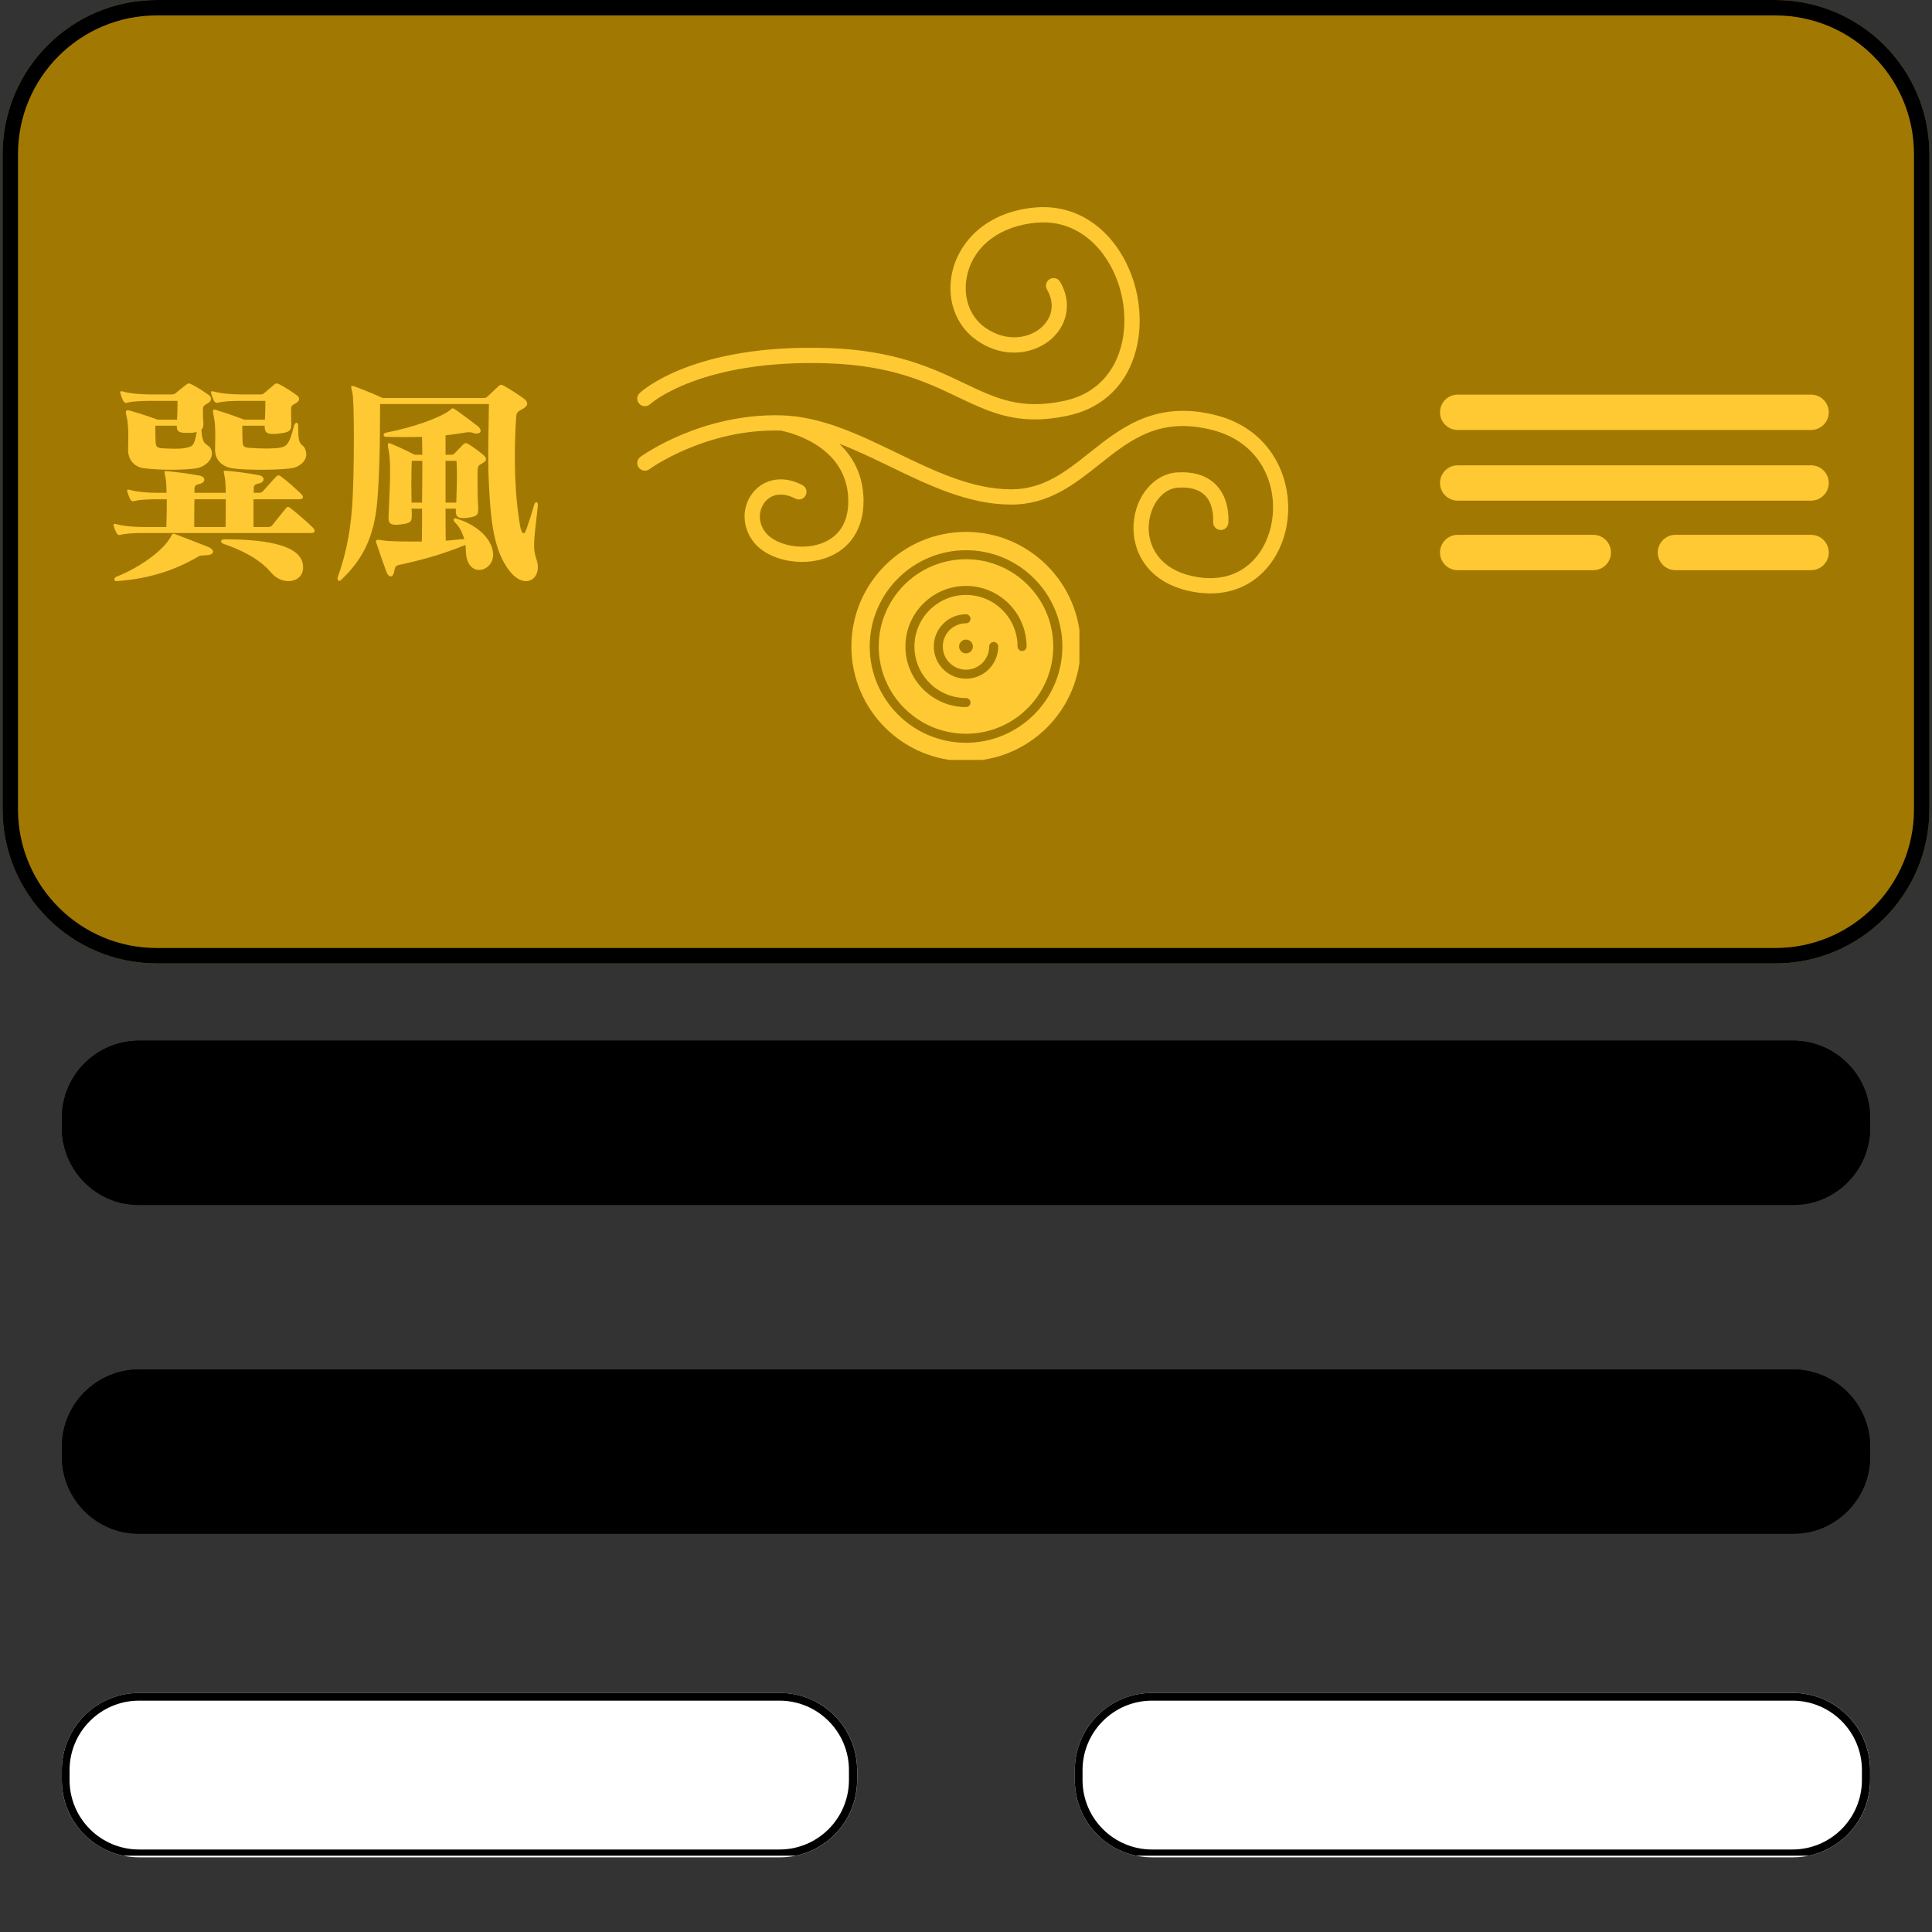
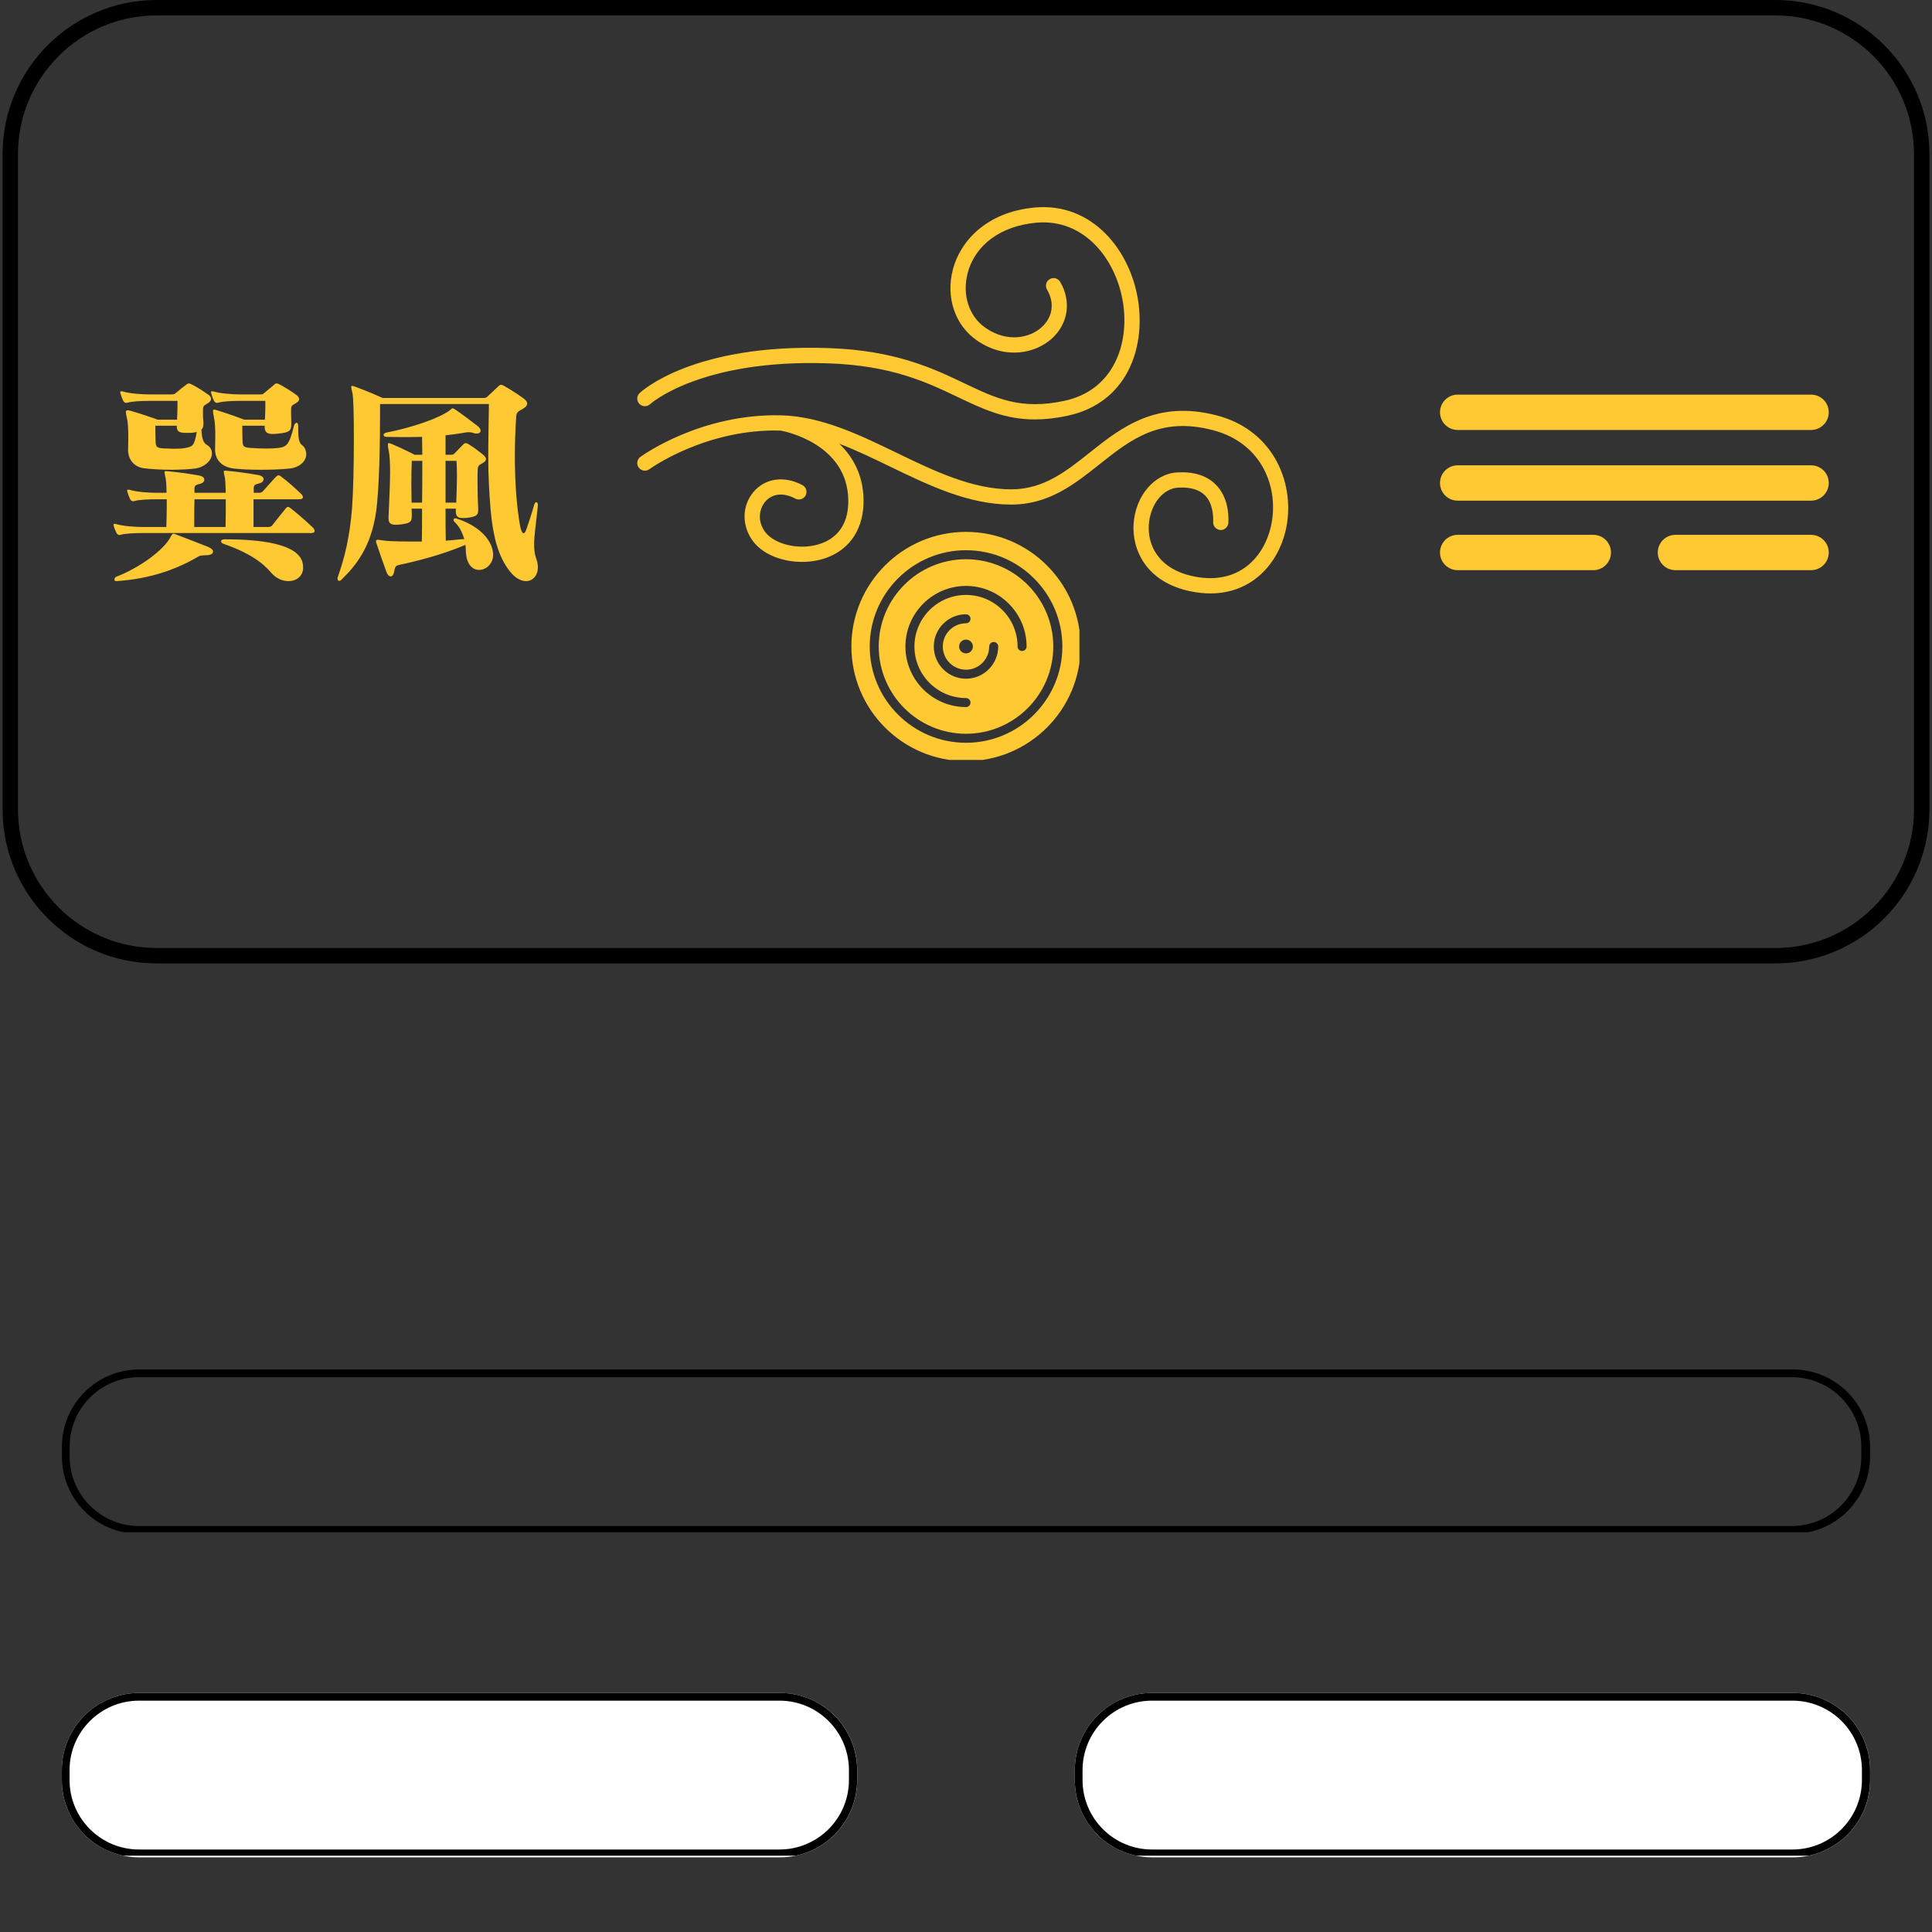
<svg xmlns="http://www.w3.org/2000/svg" width="500" zoomAndPan="magnify" viewBox="0 0 375 375" height="500" preserveAspectRatio="xMidYMid meet" version="1.0">
  <rect x="0" y="0" width="375" height="375" fill="#333333" stroke="none" />
  <defs>
    <clipPath id="93306c5cc4">
      <path d="M 12 201.992 L 363 201.992 L 363 233.902 L 12 233.902 Z M 12 201.992 " clip-rule="nonzero" />
    </clipPath>
    <clipPath id="c61c66012a">
-       <path d="M 27 201.992 L 348 201.992 C 356.285 201.992 363 208.711 363 216.992 L 363 218.902 C 363 227.188 356.285 233.902 348 233.902 L 27 233.902 C 18.715 233.902 12 227.188 12 218.902 L 12 216.992 C 12 208.711 18.715 201.992 27 201.992 Z M 27 201.992 " clip-rule="nonzero" />
-     </clipPath>
+       </clipPath>
    <clipPath id="ad332c9179">
      <path d="M 12.02 201.992 L 363 201.992 L 363 233.582 L 12.02 233.582 Z M 12.02 201.992 " clip-rule="nonzero" />
    </clipPath>
    <clipPath id="ec680ba24b">
-       <path d="M 27.02 201.992 L 347.98 201.992 C 356.266 201.992 362.98 208.707 362.98 216.992 L 362.98 218.902 C 362.98 227.184 356.266 233.898 347.98 233.898 L 27.02 233.898 C 18.734 233.898 12.02 227.184 12.02 218.902 L 12.02 216.992 C 12.02 208.707 18.734 201.992 27.02 201.992 Z M 27.02 201.992 " clip-rule="nonzero" />
-     </clipPath>
+       </clipPath>
    <clipPath id="fb57e952e5">
      <path d="M 12 265.812 L 363 265.812 L 363 297.719 L 12 297.719 Z M 12 265.812 " clip-rule="nonzero" />
    </clipPath>
    <clipPath id="56402e17b5">
-       <path d="M 27 265.812 L 348 265.812 C 356.285 265.812 363 272.527 363 280.812 L 363 282.719 C 363 291.004 356.285 297.719 348 297.719 L 27 297.719 C 18.715 297.719 12 291.004 12 282.719 L 12 280.812 C 12 272.527 18.715 265.812 27 265.812 Z M 27 265.812 " clip-rule="nonzero" />
-     </clipPath>
+       </clipPath>
    <clipPath id="c3508e11b5">
      <path d="M 12.02 265.812 L 363 265.812 L 363 297.402 L 12.02 297.402 Z M 12.02 265.812 " clip-rule="nonzero" />
    </clipPath>
    <clipPath id="5a40634567">
      <path d="M 27.02 265.812 L 347.98 265.812 C 356.266 265.812 362.98 272.527 362.98 280.809 L 362.98 282.719 C 362.98 291 356.266 297.719 347.98 297.719 L 27.02 297.719 C 18.734 297.719 12.02 291 12.02 282.719 L 12.02 280.809 C 12.02 272.527 18.734 265.812 27.02 265.812 Z M 27.02 265.812 " clip-rule="nonzero" />
    </clipPath>
    <clipPath id="0c873f4b97">
      <path d="M 12 328.598 L 166.383 328.598 L 166.383 360.508 L 12 360.508 Z M 12 328.598 " clip-rule="nonzero" />
    </clipPath>
    <clipPath id="106aae5a35">
      <path d="M 27 328.598 L 151.383 328.598 C 159.668 328.598 166.383 335.312 166.383 343.598 L 166.383 345.508 C 166.383 353.789 159.668 360.508 151.383 360.508 L 27 360.508 C 18.715 360.508 12 353.789 12 345.508 L 12 343.598 C 12 335.312 18.715 328.598 27 328.598 Z M 27 328.598 " clip-rule="nonzero" />
    </clipPath>
    <clipPath id="dbd56b2167">
      <path d="M 12.004 328.598 L 166.441 328.598 L 166.441 360.188 L 12.004 360.188 Z M 12.004 328.598 " clip-rule="nonzero" />
    </clipPath>
    <clipPath id="6a7ae2d951">
      <path d="M 27 328.598 L 151.371 328.598 C 159.652 328.598 166.367 335.312 166.367 343.594 L 166.367 345.504 C 166.367 353.789 159.652 360.504 151.371 360.504 L 27 360.504 C 18.719 360.504 12.004 353.789 12.004 345.504 L 12.004 343.594 C 12.004 335.312 18.719 328.598 27 328.598 Z M 27 328.598 " clip-rule="nonzero" />
    </clipPath>
    <clipPath id="9c15c81d66">
      <path d="M 208.617 328.598 L 363 328.598 L 363 360.508 L 208.617 360.508 Z M 208.617 328.598 " clip-rule="nonzero" />
    </clipPath>
    <clipPath id="319fe036ac">
      <path d="M 223.617 328.598 L 348 328.598 C 356.285 328.598 363 335.312 363 343.598 L 363 345.508 C 363 353.789 356.285 360.508 348 360.508 L 223.617 360.508 C 215.332 360.508 208.617 353.789 208.617 345.508 L 208.617 343.598 C 208.617 335.312 215.332 328.598 223.617 328.598 Z M 223.617 328.598 " clip-rule="nonzero" />
    </clipPath>
    <clipPath id="9ea00aaf55">
      <path d="M 208.621 328.598 L 363 328.598 L 363 360.188 L 208.621 360.188 Z M 208.621 328.598 " clip-rule="nonzero" />
    </clipPath>
    <clipPath id="ebf6c4dfd2">
      <path d="M 223.617 328.598 L 347.988 328.598 C 356.27 328.598 362.984 335.312 362.984 343.594 L 362.984 345.504 C 362.984 353.789 356.27 360.504 347.988 360.504 L 223.617 360.504 C 215.336 360.504 208.621 353.789 208.621 345.504 L 208.621 343.594 C 208.621 335.312 215.336 328.598 223.617 328.598 Z M 223.617 328.598 " clip-rule="nonzero" />
    </clipPath>
    <clipPath id="8fa54f82f2">
      <path d="M 0.5 0 L 374.5 0 L 374.5 187 L 0.5 187 Z M 0.5 0 " clip-rule="nonzero" />
    </clipPath>
    <clipPath id="4db929e9cc">
      <path d="M 30.418 0 L 344.582 0 C 361.105 0 374.5 13.395 374.5 29.922 L 374.5 157.082 C 374.5 173.605 361.105 187 344.582 187 L 30.418 187 C 13.895 187 0.5 173.605 0.5 157.082 L 0.5 29.922 C 0.5 13.395 13.895 0 30.418 0 Z M 30.418 0 " clip-rule="nonzero" />
    </clipPath>
    <clipPath id="349bde61b6">
      <path d="M 123.309 40 L 222 40 L 222 82 L 123.309 82 Z M 123.309 40 " clip-rule="nonzero" />
    </clipPath>
    <clipPath id="b57c77bcd2">
      <path d="M 123.309 79 L 251 79 L 251 115.223 L 123.309 115.223 Z M 123.309 79 " clip-rule="nonzero" />
    </clipPath>
    <clipPath id="a94554d20c">
      <path d="M 165.254 103.238 L 209.516 103.238 L 209.516 147.5 L 165.254 147.5 Z M 165.254 103.238 " clip-rule="nonzero" />
    </clipPath>
    <clipPath id="b758f60c1b">
      <path d="M 279.504 76.598 L 354.961 76.598 L 354.961 83.457 L 279.504 83.457 Z M 279.504 76.598 " clip-rule="nonzero" />
    </clipPath>
    <clipPath id="92fb4004c2">
      <path d="M 282.934 76.598 L 351.531 76.598 C 352.441 76.598 353.312 76.957 353.957 77.602 C 354.598 78.242 354.961 79.117 354.961 80.027 C 354.961 80.934 354.598 81.809 353.957 82.449 C 353.312 83.094 352.441 83.457 351.531 83.457 L 282.934 83.457 C 281.039 83.457 279.504 81.918 279.504 80.027 C 279.504 78.133 281.039 76.598 282.934 76.598 Z M 282.934 76.598 " clip-rule="nonzero" />
    </clipPath>
    <clipPath id="80268c0115">
      <path d="M 279.504 90.316 L 354.961 90.316 L 354.961 97.176 L 279.504 97.176 Z M 279.504 90.316 " clip-rule="nonzero" />
    </clipPath>
    <clipPath id="c5a5afde9c">
      <path d="M 282.934 90.316 L 351.531 90.316 C 352.441 90.316 353.312 90.676 353.957 91.32 C 354.598 91.961 354.961 92.836 354.961 93.746 C 354.961 94.656 354.598 95.527 353.957 96.168 C 353.312 96.812 352.441 97.176 351.531 97.176 L 282.934 97.176 C 281.039 97.176 279.504 95.641 279.504 93.746 C 279.504 91.852 281.039 90.316 282.934 90.316 Z M 282.934 90.316 " clip-rule="nonzero" />
    </clipPath>
    <clipPath id="8de8b62b5e">
      <path d="M 279.504 103.812 L 312.691 103.812 L 312.691 110.672 L 279.504 110.672 Z M 279.504 103.812 " clip-rule="nonzero" />
    </clipPath>
    <clipPath id="afef23e8f9">
      <path d="M 282.934 103.812 L 309.262 103.812 C 311.156 103.812 312.691 105.348 312.691 107.242 C 312.691 109.137 311.156 110.672 309.262 110.672 L 282.934 110.672 C 281.039 110.672 279.504 109.137 279.504 107.242 C 279.504 105.348 281.039 103.812 282.934 103.812 Z M 282.934 103.812 " clip-rule="nonzero" />
    </clipPath>
    <clipPath id="e459f106bb">
      <path d="M 321.773 103.812 L 354.961 103.812 L 354.961 110.672 L 321.773 110.672 Z M 321.773 103.812 " clip-rule="nonzero" />
    </clipPath>
    <clipPath id="097ecf5d01">
      <path d="M 325.203 103.812 L 351.531 103.812 C 353.426 103.812 354.961 105.348 354.961 107.242 C 354.961 109.137 353.426 110.672 351.531 110.672 L 325.203 110.672 C 323.309 110.672 321.773 109.137 321.773 107.242 C 321.773 105.348 323.309 103.812 325.203 103.812 Z M 325.203 103.812 " clip-rule="nonzero" />
    </clipPath>
  </defs>
  <g clip-path="url(#93306c5cc4)">
    <g clip-path="url(#c61c66012a)">
      <path fill="#000000" d="M 12 201.992 L 363 201.992 L 363 233.902 L 12 233.902 Z M 12 201.992 " fill-opacity="1" fill-rule="nonzero" />
    </g>
  </g>
  <g clip-path="url(#ad332c9179)">
    <g clip-path="url(#ec680ba24b)">
      <path stroke-linecap="butt" transform="matrix(0.877, 0, 0, 0.877, 12.021, 201.993)" fill="none" stroke-linejoin="miter" d="M 17.093 -0.001 L 382.86 -0.001 C 392.302 -0.001 399.954 7.651 399.954 17.093 L 399.954 19.269 C 399.954 28.707 392.302 36.359 382.86 36.359 L 17.093 36.359 C 7.651 36.359 -0.001 28.707 -0.001 19.269 L -0.001 17.093 C -0.001 7.651 7.651 -0.001 17.093 -0.001 Z M 17.093 -0.001 " stroke="#000000" stroke-width="3.419" stroke-opacity="1" stroke-miterlimit="4" />
    </g>
  </g>
  <g clip-path="url(#fb57e952e5)">
    <g clip-path="url(#56402e17b5)">
      <path fill="#000000" d="M 12 265.812 L 363 265.812 L 363 297.719 L 12 297.719 Z M 12 265.812 " fill-opacity="1" fill-rule="nonzero" />
    </g>
  </g>
  <g clip-path="url(#c3508e11b5)">
    <g clip-path="url(#5a40634567)">
      <path stroke-linecap="butt" transform="matrix(0.877, 0, 0, 0.877, 12.021, 265.811)" fill="none" stroke-linejoin="miter" d="M 17.093 0.001 L 382.86 0.001 C 392.302 0.001 399.954 7.653 399.954 17.091 L 399.954 19.268 C 399.954 28.705 392.302 36.362 382.86 36.362 L 17.093 36.362 C 7.651 36.362 -0.001 28.705 -0.001 19.268 L -0.001 17.091 C -0.001 7.653 7.651 0.001 17.093 0.001 Z M 17.093 0.001 " stroke="#000000" stroke-width="3.419" stroke-opacity="1" stroke-miterlimit="4" />
    </g>
  </g>
  <g clip-path="url(#0c873f4b97)">
    <g clip-path="url(#106aae5a35)">
      <path fill="#ffffff" d="M 12 328.598 L 166.383 328.598 L 166.383 360.508 L 12 360.508 Z M 12 328.598 " fill-opacity="1" fill-rule="nonzero" />
    </g>
  </g>
  <g clip-path="url(#dbd56b2167)">
    <g clip-path="url(#6a7ae2d951)">
      <path stroke-linecap="butt" transform="matrix(0.877, 0, 0, 0.877, 12.003, 328.597)" fill="none" stroke-linejoin="miter" d="M 17.09 0 L 158.824 0 C 168.261 0 175.913 7.653 175.913 17.09 L 175.913 19.267 C 175.913 28.709 168.261 36.361 158.824 36.361 L 17.09 36.361 C 7.653 36.361 0.001 28.709 0.001 19.267 L 0.001 17.09 C 0.001 7.653 7.653 0 17.09 0 Z M 17.09 0 " stroke="#000000" stroke-width="3.419" stroke-opacity="1" stroke-miterlimit="4" />
    </g>
  </g>
  <g clip-path="url(#9c15c81d66)">
    <g clip-path="url(#319fe036ac)">
      <path fill="#ffffff" d="M 208.617 328.598 L 363 328.598 L 363 360.508 L 208.617 360.508 Z M 208.617 328.598 " fill-opacity="1" fill-rule="nonzero" />
    </g>
  </g>
  <g clip-path="url(#9ea00aaf55)">
    <g clip-path="url(#ebf6c4dfd2)">
      <path stroke-linecap="butt" transform="matrix(0.877, 0, 0, 0.877, 208.621, 328.597)" fill="none" stroke-linejoin="miter" d="M 17.09 0 L 158.824 0 C 168.261 0 175.913 7.653 175.913 17.09 L 175.913 19.267 C 175.913 28.709 168.261 36.361 158.824 36.361 L 17.09 36.361 C 7.653 36.361 0.001 28.709 0.001 19.267 L 0.001 17.09 C 0.001 7.653 7.653 0 17.09 0 Z M 17.09 0 " stroke="#000000" stroke-width="3.419" stroke-opacity="1" stroke-miterlimit="4" />
    </g>
  </g>
  <g clip-path="url(#8fa54f82f2)">
    <g clip-path="url(#4db929e9cc)">
-       <path fill="#a17902" d="M 0.5 0 L 374.5 0 L 374.5 187 L 0.5 187 Z M 0.5 0 " fill-opacity="1" fill-rule="nonzero" />
      <path stroke-linecap="butt" transform="matrix(0.748, 0, 0, 0.748, 0.499, 0)" fill="none" stroke-linejoin="miter" d="M 39.999 0 L 459.999 0 C 482.089 0 499.996 17.907 499.996 40.003 L 499.996 210.003 C 499.996 232.093 482.089 250 459.999 250 L 39.999 250 C 17.908 250 0.001 232.093 0.001 210.003 L 0.001 40.003 C 0.001 17.907 17.908 0 39.999 0 Z M 39.999 0 " stroke="#000000" stroke-width="8" stroke-opacity="1" stroke-miterlimit="4" />
    </g>
  </g>
  <g clip-path="url(#349bde61b6)">
    <path fill="#ffc933" d="M 126.176 78.453 C 126.27 78.367 135.93 69.699 160.672 70.52 C 173.043 70.926 179.883 74.195 185.918 77.074 C 190.703 79.359 194.996 81.41 200.879 81.41 C 202.801 81.41 204.891 81.195 207.223 80.691 C 218.664 78.238 222.344 67.719 220.914 58.387 C 219.422 48.605 212.039 39.27 200.859 40.277 C 191.223 41.168 186.328 47.055 184.961 52.273 C 183.531 57.715 185.355 63.129 189.605 66.07 C 195.18 69.93 201.098 68.559 204.234 65.648 C 207.363 62.75 207.969 58.453 205.777 54.711 C 205.367 54.004 204.465 53.766 203.754 54.18 C 203.051 54.59 202.812 55.496 203.223 56.203 C 204.73 58.781 204.355 61.5 202.223 63.477 C 199.926 65.605 195.523 66.562 191.285 63.637 C 188.074 61.414 186.715 57.246 187.82 53.023 C 189.266 47.523 194.238 43.859 201.129 43.227 C 210.508 42.355 216.703 50.422 217.988 58.836 C 219.207 66.797 216.16 75.746 206.602 77.801 C 198.113 79.625 193.293 77.316 187.195 74.406 C 181.207 71.547 173.758 67.988 160.773 67.562 C 134.645 66.668 124.574 75.898 124.156 76.293 C 123.562 76.848 123.531 77.781 124.09 78.375 C 124.641 78.969 125.578 79.008 126.176 78.453 " fill-opacity="1" fill-rule="nonzero" />
  </g>
  <g clip-path="url(#b57c77bcd2)">
    <path fill="#ffc933" d="M 236.234 80.648 C 224.469 77.551 217.602 83.008 211.543 87.824 C 206.918 91.504 202.551 94.98 196.281 94.98 C 188.676 94.98 181.234 91.375 174.039 87.891 C 166.879 84.426 159.48 80.84 151.699 80.617 C 136.148 80.203 124.773 88.336 124.297 88.684 C 123.637 89.168 123.492 90.094 123.973 90.754 C 124.457 91.414 125.383 91.555 126.043 91.074 C 126.148 90.992 136.992 83.164 151.527 83.574 C 152.555 83.766 164.465 86.219 164.652 97.031 C 164.746 102.414 161.859 104.594 159.422 105.477 C 155.258 106.98 150.398 105.605 148.648 103.422 C 146.914 101.266 147.352 98.801 148.492 97.418 C 149.852 95.781 152.043 95.543 154.363 96.777 C 155.086 97.164 155.98 96.887 156.363 96.168 C 156.75 95.445 156.473 94.547 155.754 94.164 C 152.211 92.273 148.465 92.812 146.211 95.535 C 143.91 98.316 143.961 102.324 146.34 105.277 C 148.277 107.688 151.938 109.066 155.672 109.066 C 157.289 109.066 158.918 108.805 160.43 108.258 C 165.086 106.574 167.703 102.461 167.613 96.98 C 167.523 92.055 165.477 88.578 162.895 86.125 C 166.145 87.371 169.402 88.934 172.75 90.555 C 180.242 94.184 187.996 97.938 196.281 97.938 C 203.582 97.938 208.566 93.977 213.387 90.141 C 219.438 85.336 225.145 80.785 235.48 83.508 C 245.094 86.043 248.383 94.871 246.66 102.289 C 245.371 107.844 240.684 113.68 231.762 111.891 C 224.852 110.5 222.699 105.777 222.988 101.816 C 223.273 97.887 225.73 94.805 228.699 94.648 C 231.008 94.516 232.75 95.02 233.863 96.125 C 235.457 97.707 235.52 100.289 235.473 101.324 C 235.438 102.141 236.07 102.832 236.887 102.867 C 237.641 102.949 238.395 102.277 238.43 101.457 C 238.512 99.68 238.297 96.355 235.945 94.023 C 234.215 92.305 231.707 91.523 228.543 91.691 C 224.086 91.93 220.43 96.188 220.035 101.602 C 219.672 106.578 222.375 113.023 231.18 114.793 C 232.5 115.055 233.75 115.184 234.938 115.184 C 243.035 115.18 248.051 109.395 249.547 102.957 C 251.539 94.367 247.551 83.629 236.234 80.648 " fill-opacity="1" fill-rule="nonzero" />
  </g>
  <path fill="#ffc933" d="M 187.5 108.547 C 178.156 108.547 170.562 116.141 170.562 125.484 C 170.562 134.828 178.156 142.422 187.5 142.422 C 196.844 142.422 204.438 134.828 204.438 125.484 C 204.438 116.141 196.844 108.547 187.5 108.547 Z M 187.5 131.738 C 184.043 131.738 181.246 128.93 181.246 125.484 C 181.246 122.039 184.055 119.23 187.5 119.23 C 187.98 119.23 188.375 119.629 188.375 120.105 C 188.375 120.586 187.98 120.98 187.5 120.98 C 185.016 120.98 182.996 123 182.996 125.484 C 182.996 127.969 185.016 129.988 187.5 129.988 C 189.984 129.988 192.004 127.969 192.004 125.484 C 192.004 125.004 192.398 124.609 192.879 124.609 C 193.359 124.609 193.754 125.004 193.754 125.484 C 193.754 128.93 190.945 131.738 187.5 131.738 Z M 188.84 125.484 C 188.84 126.219 188.234 126.824 187.5 126.824 C 186.766 126.824 186.16 126.219 186.16 125.484 C 186.16 124.75 186.766 124.145 187.5 124.145 C 188.234 124.145 188.84 124.75 188.84 125.484 Z M 198.383 126.359 C 197.902 126.359 197.508 125.965 197.508 125.484 C 197.508 119.965 193.02 115.477 187.5 115.477 C 181.98 115.477 177.492 119.965 177.492 125.484 C 177.492 131.004 181.98 135.492 187.5 135.492 C 187.98 135.492 188.375 135.887 188.375 136.367 C 188.375 136.848 187.98 137.242 187.5 137.242 C 181.02 137.242 175.742 131.965 175.742 125.484 C 175.742 119.008 181.02 113.727 187.5 113.727 C 193.98 113.727 199.258 119.008 199.258 125.484 C 199.258 125.965 198.863 126.359 198.383 126.359 Z M 198.383 126.359 " fill-opacity="1" fill-rule="nonzero" />
  <g clip-path="url(#a94554d20c)">
    <path fill="#ffc933" d="M 187.5 103.238 C 175.234 103.238 165.254 113.219 165.254 125.484 C 165.254 137.75 175.234 147.73 187.5 147.73 C 199.766 147.73 209.746 137.75 209.746 125.484 C 209.746 113.219 199.766 103.238 187.5 103.238 Z M 187.5 144.172 C 177.195 144.172 168.812 135.789 168.812 125.484 C 168.812 115.18 177.195 106.797 187.5 106.797 C 197.805 106.797 206.203 115.18 206.203 125.484 C 206.203 135.789 197.805 144.172 187.5 144.172 Z M 187.5 144.172 " fill-opacity="1" fill-rule="nonzero" />
  </g>
  <path fill="#ffc933" d="M 43.824 96.91 C 43.824 98.688 43.824 100.73 43.781 102.289 L 37.703 102.289 L 37.703 100.73 C 37.703 99.426 37.703 98.125 37.746 96.91 Z M 60.402 103.461 C 60.922 103.461 61.055 103.289 61.055 103.027 C 61.055 102.855 60.922 102.594 60.793 102.465 C 59.449 101.164 57.887 99.816 56.41 98.645 C 56.191 98.473 56.02 98.387 55.887 98.387 C 55.758 98.387 55.629 98.473 55.496 98.645 C 54.762 99.512 53.762 100.816 52.895 101.898 C 52.633 102.246 52.418 102.289 51.984 102.289 L 49.207 102.289 L 49.207 96.91 L 58.102 96.91 C 58.621 96.91 58.797 96.691 58.797 96.477 C 58.797 96.258 58.621 96.043 58.492 95.91 C 57.32 94.781 55.887 93.48 54.543 92.484 C 54.328 92.309 54.195 92.266 54.066 92.266 C 53.938 92.266 53.805 92.309 53.633 92.484 C 52.938 93.176 51.984 94.305 51.113 95.262 C 50.855 95.562 50.637 95.652 50.203 95.652 L 49.25 95.652 L 49.25 94.738 C 49.25 94.133 49.594 94 50.289 93.828 C 50.898 93.699 51.156 93.352 51.156 93.004 C 51.156 92.656 50.855 92.352 50.203 92.223 C 48.293 91.875 46.473 91.613 44.258 91.398 C 43.996 91.398 43.824 91.355 43.695 91.355 C 43.52 91.355 43.434 91.398 43.434 91.57 C 43.434 91.746 43.52 92.137 43.648 92.742 C 43.738 93.133 43.781 94.262 43.824 95.652 L 37.746 95.652 L 37.746 94.828 C 37.746 94.219 38.094 94.09 38.789 93.914 C 39.398 93.785 39.656 93.438 39.656 93.09 C 39.656 92.742 39.352 92.438 38.703 92.309 C 36.793 91.961 34.969 91.703 32.758 91.484 C 32.496 91.484 32.324 91.441 32.191 91.441 C 32.02 91.441 31.934 91.484 31.934 91.656 C 31.934 91.832 32.02 92.223 32.148 92.828 C 32.234 93.219 32.324 94.305 32.324 95.652 L 30.371 95.652 C 28.766 95.652 26.508 95.477 25.207 95.086 C 25.074 95.043 24.988 95.043 24.902 95.043 L 24.859 95.043 C 24.727 95.043 24.684 95.086 24.684 95.172 C 24.684 95.262 24.684 95.348 24.727 95.477 C 24.859 95.953 25.074 96.52 25.25 96.867 C 25.379 97.125 25.598 97.301 25.855 97.301 C 25.941 97.301 25.988 97.258 26.074 97.258 C 26.941 96.996 28.719 96.91 30.414 96.91 L 32.367 96.91 L 32.367 98.43 C 32.367 99.773 32.324 101.164 32.281 102.289 L 27.723 102.289 C 26.117 102.289 23.859 102.117 22.559 101.727 C 22.43 101.684 22.34 101.684 22.254 101.684 L 22.211 101.684 C 22.082 101.684 22.039 101.727 22.039 101.812 C 22.039 101.898 22.039 101.988 22.082 102.117 C 22.211 102.594 22.43 103.07 22.602 103.418 C 22.73 103.68 22.949 103.852 23.207 103.852 C 23.297 103.852 23.34 103.809 23.426 103.809 C 24.293 103.551 26.074 103.461 27.766 103.461 Z M 36.836 84.02 C 37.355 84.02 37.793 83.934 38.184 83.848 C 37.703 86.711 37.312 86.668 35.883 86.973 C 35.402 87.059 34.754 87.102 33.93 87.102 C 33.234 87.102 32.453 87.059 31.543 87.016 C 30.371 86.926 30.238 86.668 30.195 85.582 C 30.152 84.844 30.152 83.758 30.152 82.633 L 34.32 82.633 L 34.32 82.762 C 34.32 83.758 34.754 84.02 36.184 84.02 Z M 41.133 88.012 C 41.133 87.883 41.133 87.707 41.09 87.578 C 40.57 85.711 39.266 87.188 39.094 83.414 C 39.398 83.109 39.484 82.719 39.484 82.242 L 39.484 81.98 C 39.398 81.285 39.398 80.766 39.398 80.375 L 39.398 79.637 C 39.398 78.637 39.656 78.727 40.438 78.203 C 40.785 77.988 40.961 77.684 40.961 77.422 C 40.961 77.121 40.785 76.859 40.48 76.641 C 39.309 75.816 38.227 75.121 37.184 74.602 C 36.965 74.516 36.836 74.43 36.664 74.43 C 36.488 74.43 36.359 74.516 36.23 74.602 C 35.707 74.992 34.754 75.73 34.059 76.34 C 33.887 76.469 33.754 76.555 33.32 76.555 L 29.023 76.555 C 27.418 76.555 25.16 76.383 23.859 75.992 C 23.73 75.949 23.645 75.949 23.555 75.949 L 23.512 75.949 C 23.383 75.949 23.34 75.992 23.34 76.078 C 23.34 76.164 23.34 76.25 23.383 76.383 C 23.512 76.859 23.73 77.422 23.902 77.77 C 24.035 78.031 24.25 78.203 24.512 78.203 C 24.598 78.203 24.641 78.16 24.727 78.16 C 25.598 77.902 27.418 77.812 29.066 77.812 L 34.449 77.812 L 34.449 78.727 C 34.449 79.594 34.406 80.59 34.363 81.461 L 30.629 81.461 C 30.629 81.461 27.504 80.332 25.293 79.723 C 25.074 79.68 24.902 79.637 24.77 79.637 C 24.555 79.637 24.426 79.723 24.426 80.027 C 24.426 80.242 24.512 80.547 24.598 80.98 C 24.859 81.98 24.902 83.543 24.902 84.844 C 24.902 85.93 24.859 86.84 24.859 87.273 C 24.859 89.141 25.941 90.574 27.852 90.875 C 29.156 91.051 31.238 91.18 33.32 91.18 C 35.012 91.18 36.707 91.094 38.008 90.922 C 39.527 90.703 41.133 89.488 41.133 88.055 Z M 43.562 104.68 C 43.129 104.68 42.914 104.852 42.914 105.07 C 42.914 105.242 43.086 105.461 43.348 105.547 C 48.164 107.195 50.941 109.148 52.59 111.102 C 53.547 112.273 54.848 112.793 55.977 112.793 C 57.539 112.793 58.84 111.84 58.84 110.145 C 58.84 109.844 58.797 109.496 58.711 109.148 C 57.711 105.461 50.289 104.68 43.648 104.68 Z M 41.352 107.066 C 41.352 106.762 41.047 106.414 40.395 106.152 C 38.527 105.414 35.75 104.332 33.887 103.637 C 33.797 103.594 33.754 103.594 33.668 103.594 C 33.449 103.594 33.363 103.766 33.148 104.156 C 31.801 106.805 27.027 110.234 22.516 111.969 C 22.34 112.055 22.211 112.273 22.211 112.445 C 22.211 112.621 22.297 112.793 22.516 112.793 C 22.516 112.793 22.559 112.793 22.602 112.793 C 27.895 112.445 33.32 111.102 38.574 107.977 C 38.832 107.801 39.352 107.801 40.223 107.758 C 41.004 107.715 41.352 107.41 41.352 107.066 Z M 57.887 82.719 C 57.887 82.285 57.754 82.066 57.582 82.066 C 57.363 82.066 57.148 82.285 57.059 82.676 C 56.105 86.535 55.543 86.797 53.762 86.973 C 53.285 87.016 52.59 87.059 51.852 87.059 C 50.766 87.059 49.551 87.016 48.426 86.926 C 47.297 86.84 47.121 86.625 47.078 85.582 C 47.035 84.887 47.035 83.758 47.035 82.633 L 51.375 82.633 L 51.375 82.805 C 51.375 83.891 51.809 84.238 53.023 84.238 C 53.328 84.238 53.719 84.195 54.152 84.148 C 56.148 83.934 56.539 83.629 56.539 82.328 L 56.539 82.109 C 56.539 81.328 56.496 80.766 56.496 80.242 L 56.496 79.637 C 56.496 78.727 56.625 78.727 57.449 78.246 C 57.887 77.988 58.059 77.727 58.059 77.465 C 58.059 77.207 57.887 76.902 57.496 76.641 C 56.625 75.992 55.238 75.121 54.238 74.602 C 54.023 74.473 53.848 74.43 53.719 74.43 C 53.547 74.43 53.414 74.473 53.285 74.602 C 52.766 75.035 52.027 75.688 51.332 76.25 C 51.156 76.383 51.07 76.555 50.637 76.555 L 46.645 76.555 C 45.039 76.555 42.781 76.383 41.48 75.992 C 41.352 75.949 41.262 75.949 41.176 75.949 L 41.133 75.949 C 41.004 75.949 40.961 75.992 40.961 76.078 C 40.961 76.164 40.961 76.25 41.004 76.383 C 41.133 76.859 41.352 77.422 41.523 77.77 C 41.652 78.031 41.871 78.203 42.133 78.203 C 42.219 78.203 42.262 78.16 42.348 78.16 C 43.215 77.902 44.996 77.812 46.688 77.812 L 51.504 77.812 L 51.504 78.812 C 51.504 79.68 51.461 80.59 51.418 81.461 L 47.426 81.461 C 47.426 81.461 44.473 80.332 42.133 79.637 C 41.871 79.551 41.695 79.508 41.566 79.508 C 41.395 79.508 41.352 79.594 41.352 79.809 C 41.352 80.07 41.395 80.418 41.523 80.98 C 41.742 81.938 41.785 83.281 41.785 84.496 C 41.785 85.711 41.742 86.797 41.742 87.273 C 41.742 89.141 42.957 90.617 45.254 90.922 C 46.516 91.094 48.469 91.18 50.637 91.18 C 52.461 91.18 54.457 91.137 56.367 90.922 C 57.93 90.746 59.449 89.66 59.449 88.145 C 59.449 87.969 59.402 87.754 59.359 87.578 C 58.926 85.711 57.887 87.273 57.887 83.414 Z M 57.887 82.719 " fill-opacity="1" fill-rule="nonzero" />
  <path fill="#ffc933" d="M 79.883 97.559 C 79.883 96.344 79.84 95.043 79.84 93.871 C 79.84 92.137 79.883 90.574 79.926 89.445 L 81.969 89.445 C 81.969 92.004 81.969 94.871 81.922 97.559 Z M 86.48 97.559 L 86.48 89.445 L 88.605 89.445 C 88.648 90.141 88.695 91.051 88.695 92.094 C 88.695 93.871 88.605 95.953 88.562 97.559 Z M 92.816 98.645 C 92.816 98.602 92.816 98.516 92.816 98.473 C 92.73 97.258 92.688 95.086 92.688 93.352 C 92.688 92.395 92.688 91.57 92.73 91.094 C 92.773 90.531 92.859 90.312 93.555 89.965 C 94.117 89.66 94.336 89.402 94.336 89.098 C 94.336 88.836 94.117 88.535 93.727 88.23 C 92.945 87.578 91.906 86.797 90.906 86.191 C 90.691 86.059 90.559 86.016 90.387 86.016 C 90.258 86.016 90.125 86.059 89.996 86.191 C 89.43 86.754 88.824 87.406 88.172 88.055 C 88 88.23 87.867 88.273 87.434 88.273 L 86.48 88.273 L 86.48 84.496 C 87.523 84.367 88.648 84.238 89.691 84.062 C 90.211 83.977 90.602 83.891 90.992 83.891 C 91.297 83.891 91.602 83.934 91.949 84.062 C 92.164 84.148 92.34 84.148 92.512 84.148 C 92.988 84.148 93.293 83.934 93.293 83.586 C 93.293 83.367 93.121 83.023 92.688 82.676 C 91.559 81.805 89.605 80.332 88.391 79.508 C 88.129 79.332 87.957 79.246 87.867 79.246 C 87.652 79.246 87.566 79.465 87.305 79.637 C 85.395 81.113 80.102 82.977 74.938 83.977 C 74.59 84.062 74.457 84.238 74.457 84.41 C 74.457 84.629 74.633 84.801 75.023 84.801 C 76.238 84.801 77.453 84.844 78.668 84.844 C 79.797 84.844 80.883 84.801 81.922 84.801 C 81.922 85.844 81.969 87.016 81.969 88.273 L 80.492 88.273 C 80.492 88.273 78.234 87.102 76.066 86.191 C 75.805 86.102 75.629 86.016 75.5 86.016 C 75.328 86.016 75.285 86.102 75.285 86.363 C 75.285 86.582 75.328 86.973 75.457 87.535 C 75.629 88.316 75.719 89.879 75.719 91.703 C 75.719 94.348 75.5 97.648 75.414 100.383 L 75.414 100.641 C 75.414 101.598 75.934 101.855 76.801 101.855 C 77.02 101.855 77.281 101.855 77.582 101.812 C 79.625 101.598 79.926 101.293 79.926 100.164 L 79.926 99.902 C 79.926 99.512 79.926 99.121 79.883 98.73 L 81.922 98.73 C 81.922 101.031 81.922 103.418 81.879 105.113 C 78.668 105.113 75.762 105.113 74.328 104.895 C 73.938 104.852 73.633 104.766 73.375 104.766 C 73.113 104.766 72.984 104.852 72.984 105.07 C 72.984 105.113 72.984 105.199 73.027 105.328 C 73.676 107.281 74.414 109.41 74.98 110.926 C 75.195 111.578 75.543 111.883 75.848 111.883 C 76.152 111.883 76.41 111.535 76.543 110.797 C 76.629 110.234 76.758 109.801 77.367 109.668 C 80.883 108.93 85.699 107.715 90.344 105.762 C 90.473 106.762 90.344 107.629 90.691 108.672 C 91.125 110.016 92.035 110.625 92.988 110.625 C 94.336 110.625 95.723 109.453 95.723 107.629 C 95.723 107.41 95.68 107.152 95.637 106.891 C 95.117 104.156 92.254 101.77 88.562 100.641 C 88.52 100.641 88.434 100.598 88.391 100.598 C 88.172 100.598 88.043 100.73 88.043 100.902 C 88.043 101.031 88.086 101.164 88.258 101.336 C 89.477 102.508 89.82 103.809 90.125 104.633 C 88.953 104.68 87.695 104.895 86.523 104.938 C 86.48 103.289 86.48 100.988 86.48 98.73 L 88.477 98.73 L 88.477 99.297 C 88.477 100.293 88.996 100.555 89.82 100.555 C 90.082 100.555 90.344 100.555 90.648 100.512 C 92.512 100.293 92.816 99.949 92.816 98.992 Z M 104.402 97.996 C 104.402 97.691 104.273 97.473 104.102 97.473 C 103.969 97.473 103.754 97.648 103.668 98.039 C 103.102 100.035 102.625 101.379 102.191 102.68 C 101.973 103.289 101.801 103.508 101.625 103.508 C 101.324 103.508 101.062 102.727 100.934 101.988 C 100.238 98.039 99.934 93.352 99.934 88.621 C 99.934 86.016 100.02 83.414 100.195 80.895 C 100.238 79.984 100.586 79.855 101.453 79.375 C 102.062 79.027 102.32 78.684 102.32 78.336 C 102.32 77.988 102.105 77.684 101.625 77.336 C 100.324 76.383 99.195 75.688 97.852 74.906 C 97.59 74.777 97.418 74.688 97.242 74.688 C 97.07 74.688 96.984 74.777 96.809 74.906 C 96.203 75.469 95.332 76.293 94.598 76.988 C 94.379 77.207 94.16 77.25 93.727 77.25 L 74.285 77.25 C 74.285 77.25 71.508 75.992 68.992 75.078 C 68.688 74.949 68.469 74.906 68.34 74.906 C 68.211 74.906 68.164 74.949 68.164 75.121 C 68.164 75.297 68.254 75.645 68.383 76.164 C 68.602 76.902 68.688 80.766 68.688 85.191 C 68.688 90.098 68.555 95.695 68.34 98.516 C 67.906 104.07 66.949 108.105 65.562 112.012 C 65.52 112.145 65.52 112.188 65.52 112.273 L 65.52 112.316 C 65.52 112.578 65.648 112.75 65.824 112.75 C 65.953 112.75 66.082 112.707 66.211 112.578 C 69.078 109.801 71.984 106.242 72.984 99.426 C 73.676 94.652 73.766 84.586 73.766 80.375 L 73.766 78.422 L 94.898 78.422 C 94.855 82.066 94.77 85.453 94.77 88.707 C 94.77 90.531 94.812 92.309 94.898 94 C 95.246 100.555 95.68 106.848 99.023 110.973 C 100.062 112.273 101.191 112.793 102.105 112.793 C 103.449 112.793 104.402 111.664 104.402 110.102 C 104.402 109.668 104.316 109.148 104.145 108.629 C 103.797 107.672 103.668 106.805 103.668 105.719 C 103.668 104.07 104.012 101.898 104.402 98.125 Z M 104.402 97.996 " fill-opacity="1" fill-rule="nonzero" />
  <g clip-path="url(#b758f60c1b)">
    <g clip-path="url(#92fb4004c2)">
      <path fill="#ffc933" d="M 279.504 76.598 L 354.961 76.598 L 354.961 83.457 L 279.504 83.457 Z M 279.504 76.598 " fill-opacity="1" fill-rule="nonzero" />
    </g>
  </g>
  <g clip-path="url(#80268c0115)">
    <g clip-path="url(#c5a5afde9c)">
      <path fill="#ffc933" d="M 279.504 90.316 L 354.961 90.316 L 354.961 97.176 L 279.504 97.176 Z M 279.504 90.316 " fill-opacity="1" fill-rule="nonzero" />
    </g>
  </g>
  <g clip-path="url(#8de8b62b5e)">
    <g clip-path="url(#afef23e8f9)">
      <path fill="#ffc933" d="M 279.504 103.812 L 312.691 103.812 L 312.691 110.672 L 279.504 110.672 Z M 279.504 103.812 " fill-opacity="1" fill-rule="nonzero" />
    </g>
  </g>
  <g clip-path="url(#e459f106bb)">
    <g clip-path="url(#097ecf5d01)">
      <path fill="#ffc933" d="M 321.773 103.812 L 354.961 103.812 L 354.961 110.672 L 321.773 110.672 Z M 321.773 103.812 " fill-opacity="1" fill-rule="nonzero" />
    </g>
  </g>
</svg>